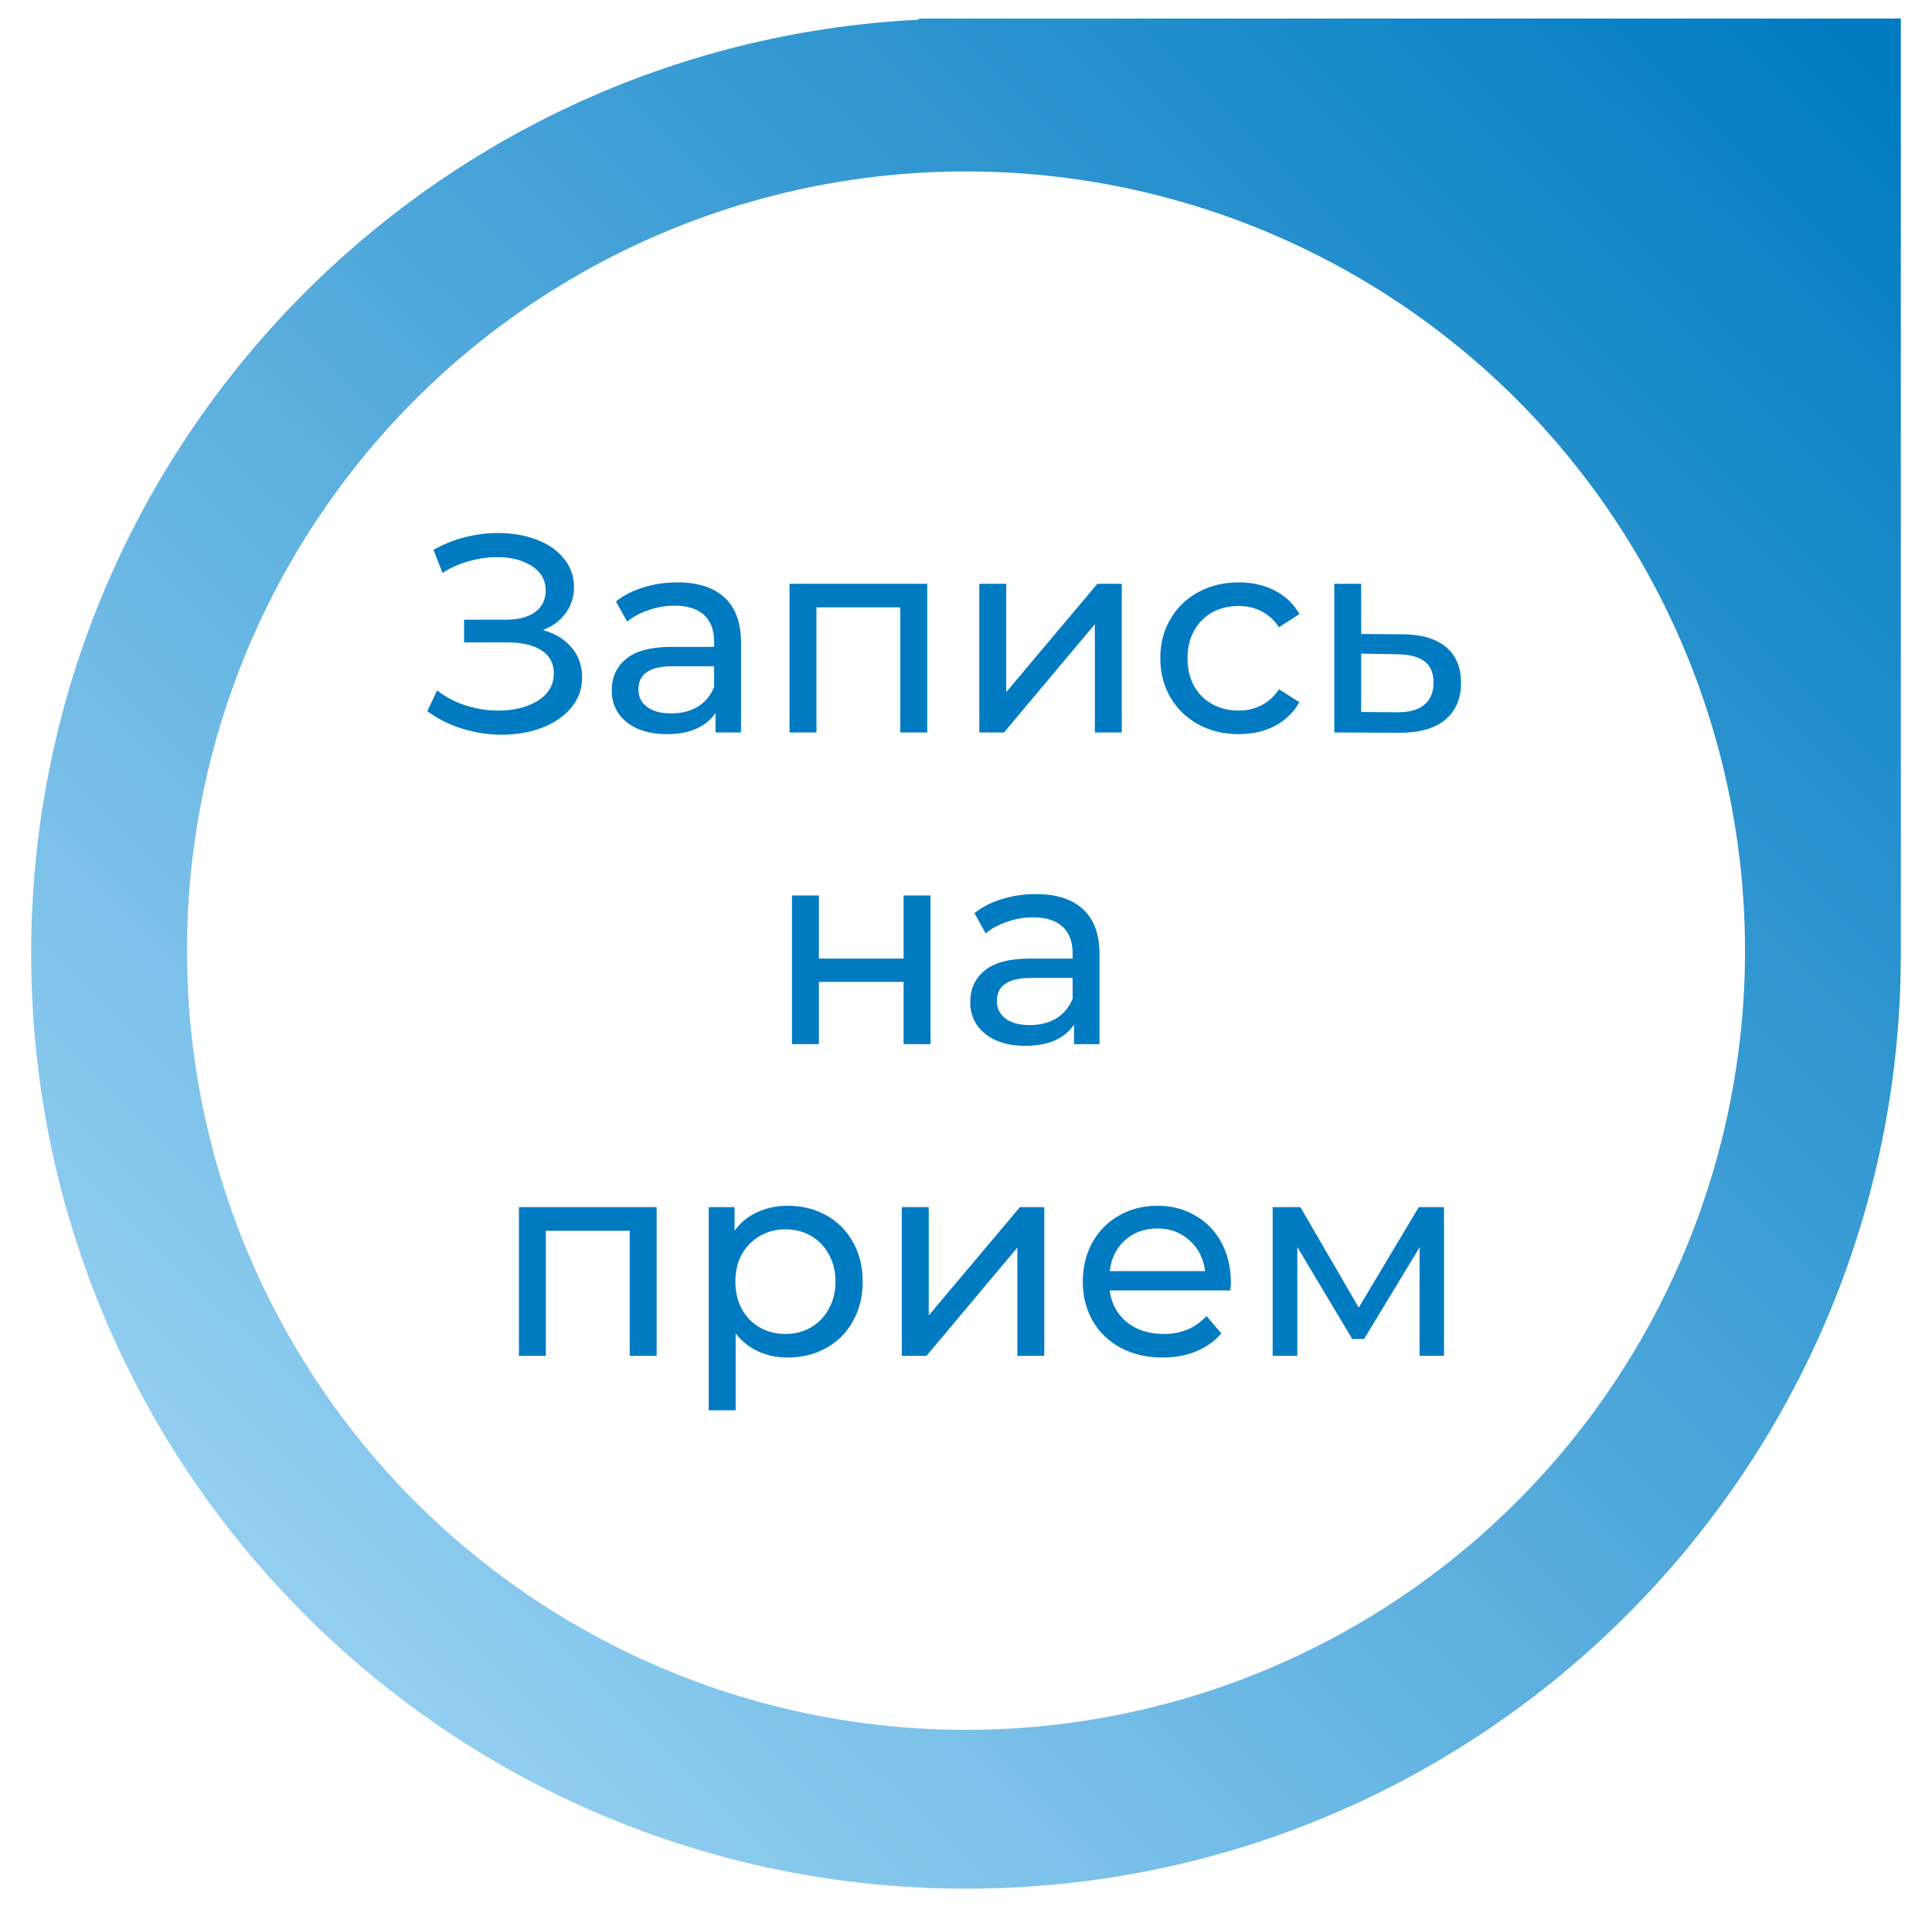
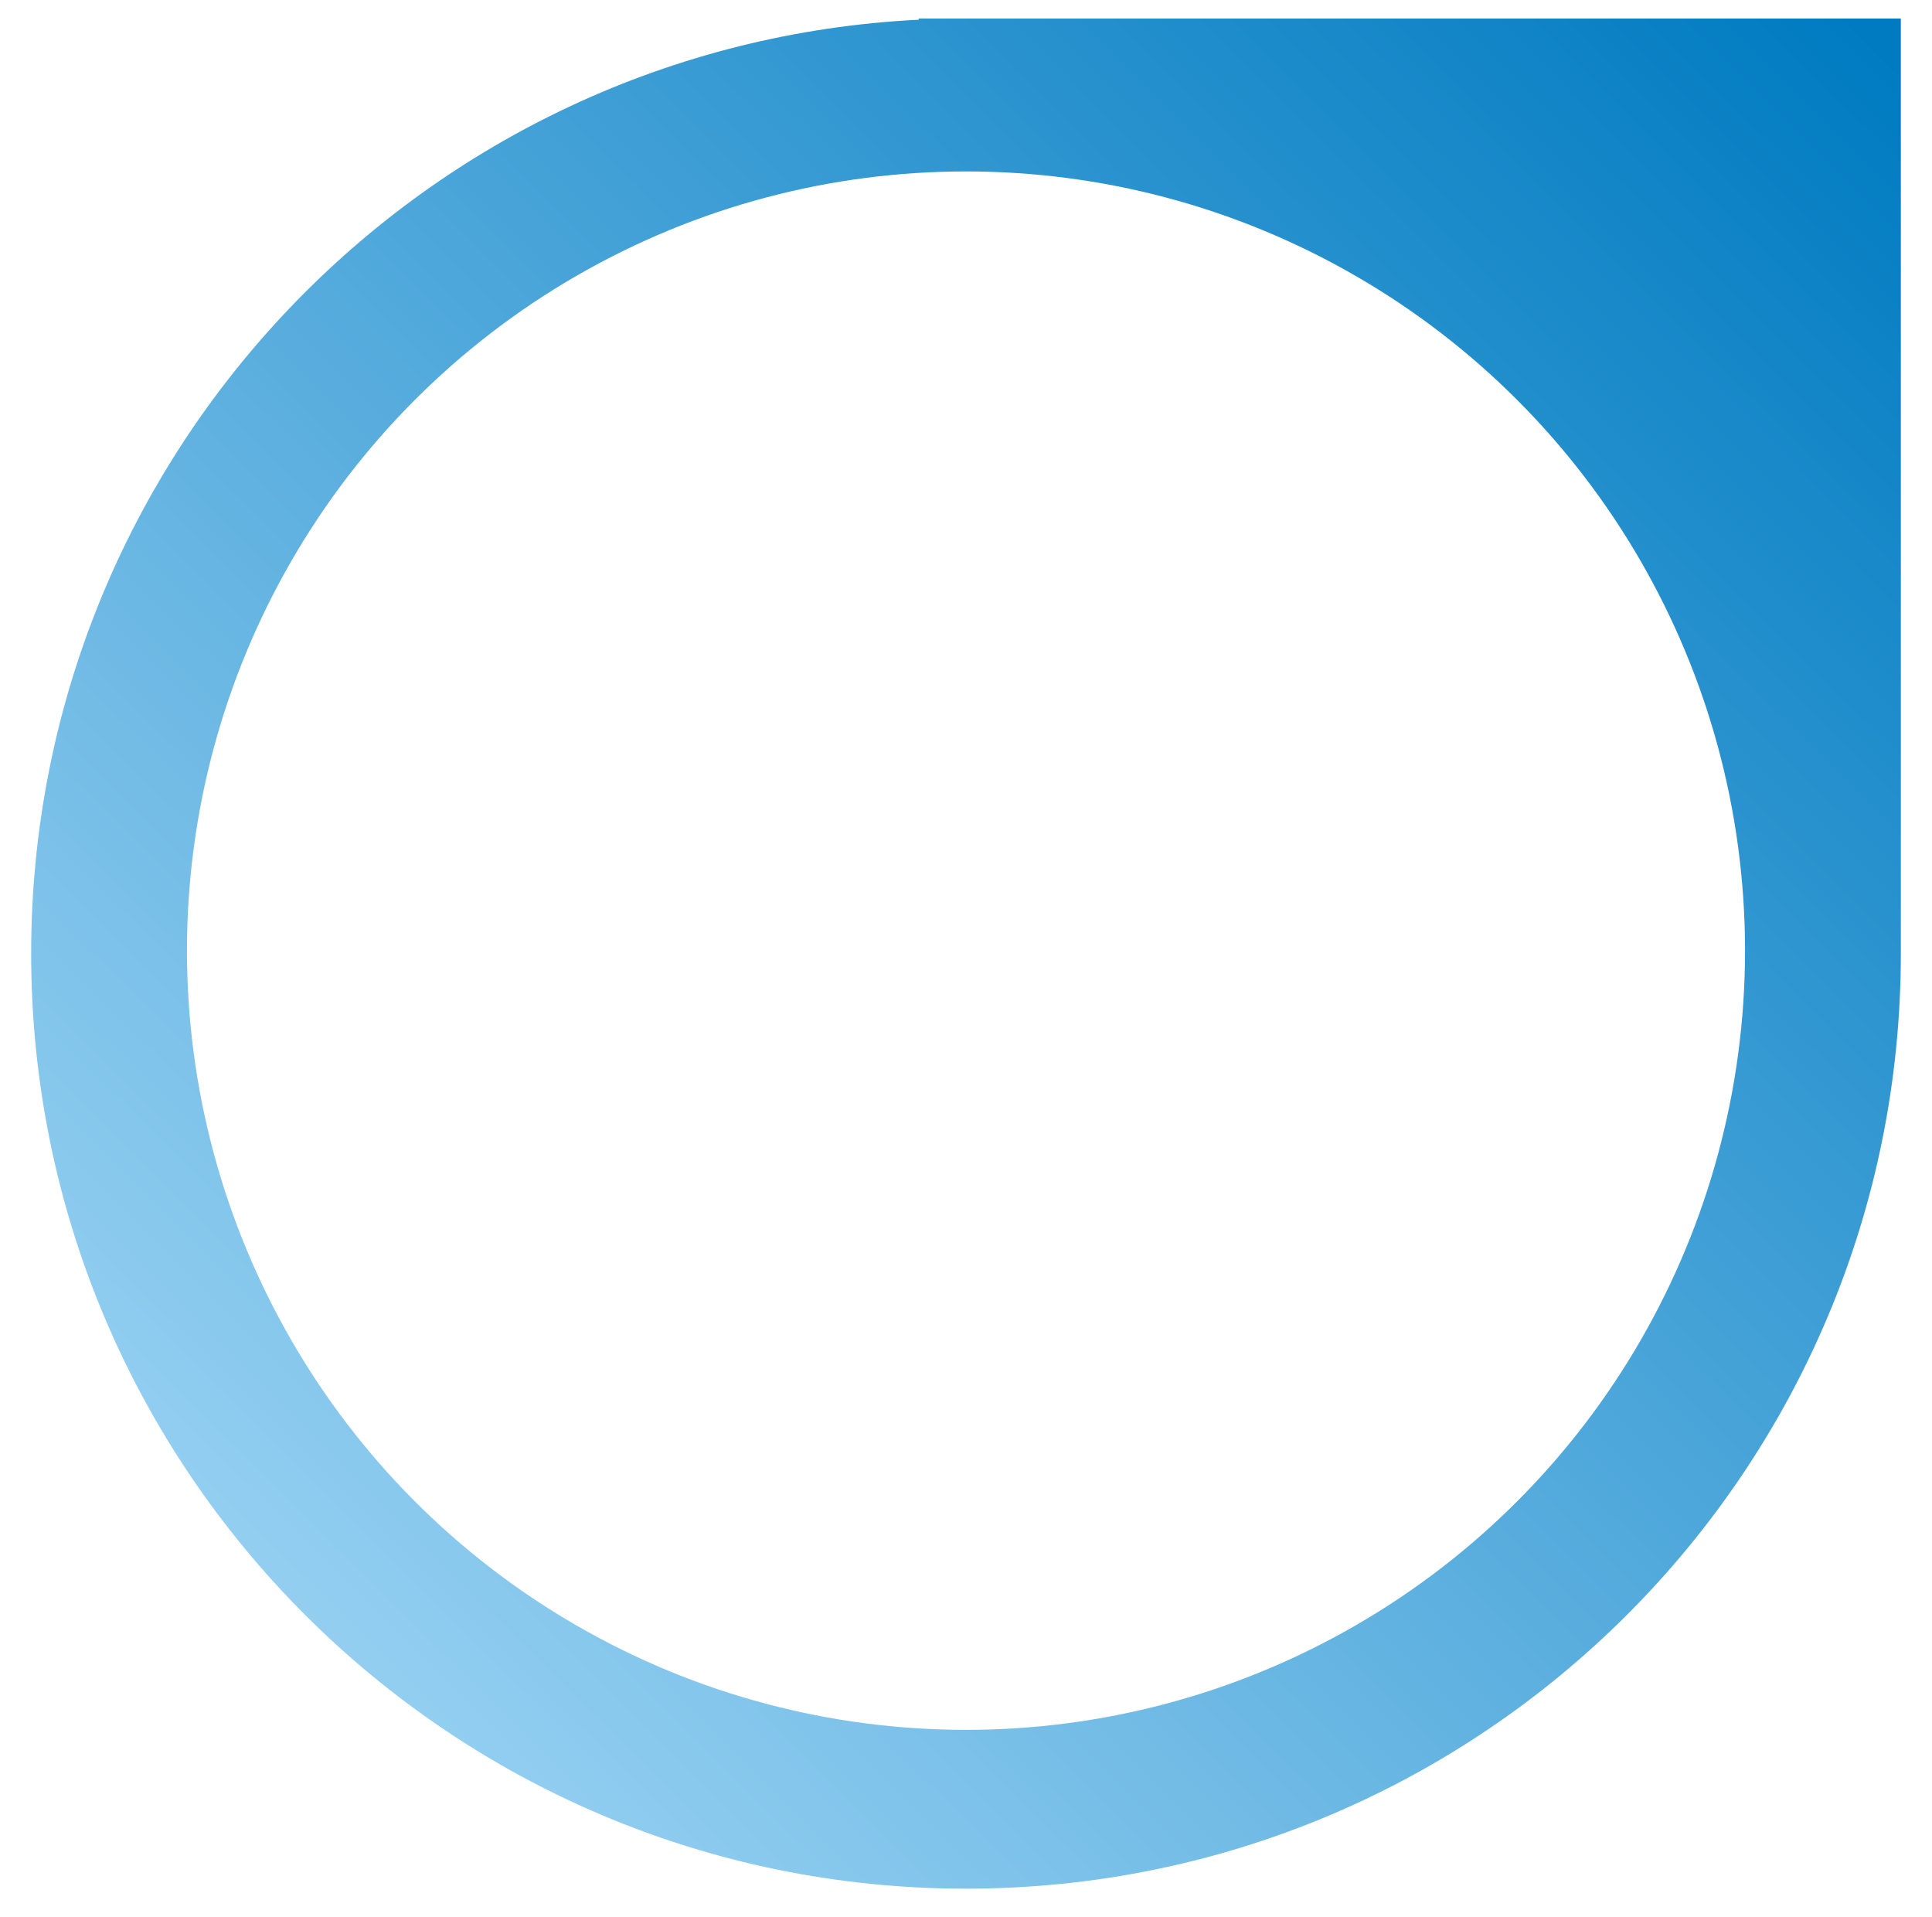
<svg xmlns="http://www.w3.org/2000/svg" width="124" height="123" viewBox="0 0 124 123" fill="none">
  <g filter="url(#filter0_d_55_400)">
    <path fill-rule="evenodd" clip-rule="evenodd" d="M62 120C95.137 120 122 93.137 122 60C122 59.98 122 59.959 122 59.939V0H62H58.962V0.076C27.236 1.658 2 27.882 2 60C2 93.137 28.863 120 62 120Z" fill="url(#paint0_linear_55_400)" />
  </g>
  <circle cx="62" cy="61" r="50" fill="white" />
-   <path d="M34.843 40.43C35.635 40.646 36.253 41.024 36.697 41.564C37.141 42.092 37.363 42.728 37.363 43.472C37.363 44.216 37.123 44.87 36.643 45.434C36.175 45.986 35.545 46.412 34.753 46.712C33.973 47 33.121 47.144 32.197 47.144C31.357 47.144 30.523 47.018 29.695 46.766C28.867 46.514 28.111 46.136 27.427 45.632L28.057 44.3C28.609 44.732 29.227 45.056 29.911 45.272C30.595 45.488 31.285 45.596 31.981 45.596C32.989 45.596 33.835 45.386 34.519 44.966C35.203 44.534 35.545 43.946 35.545 43.202C35.545 42.566 35.287 42.08 34.771 41.744C34.255 41.396 33.529 41.222 32.593 41.222H29.785V39.764H32.467C33.271 39.764 33.895 39.602 34.339 39.278C34.795 38.942 35.023 38.48 35.023 37.892C35.023 37.232 34.729 36.71 34.141 36.326C33.553 35.942 32.809 35.75 31.909 35.75C31.321 35.75 30.721 35.834 30.109 36.002C29.509 36.17 28.939 36.422 28.399 36.758L27.823 35.282C28.459 34.922 29.131 34.652 29.839 34.472C30.547 34.292 31.255 34.202 31.963 34.202C32.851 34.202 33.667 34.34 34.411 34.616C35.155 34.892 35.743 35.294 36.175 35.822C36.619 36.35 36.841 36.968 36.841 37.676C36.841 38.312 36.661 38.87 36.301 39.35C35.953 39.83 35.467 40.19 34.843 40.43ZM43.475 37.37C44.795 37.37 45.803 37.694 46.499 38.342C47.207 38.99 47.561 39.956 47.561 41.24V47H45.923V45.74C45.635 46.184 45.221 46.526 44.681 46.766C44.153 46.994 43.523 47.108 42.791 47.108C41.723 47.108 40.865 46.85 40.217 46.334C39.581 45.818 39.263 45.14 39.263 44.3C39.263 43.46 39.569 42.788 40.181 42.284C40.793 41.768 41.765 41.51 43.097 41.51H45.833V41.168C45.833 40.424 45.617 39.854 45.185 39.458C44.753 39.062 44.117 38.864 43.277 38.864C42.713 38.864 42.161 38.96 41.621 39.152C41.081 39.332 40.625 39.578 40.253 39.89L39.533 38.594C40.025 38.198 40.613 37.898 41.297 37.694C41.981 37.478 42.707 37.37 43.475 37.37ZM43.079 45.776C43.739 45.776 44.309 45.632 44.789 45.344C45.269 45.044 45.617 44.624 45.833 44.084V42.752H43.169C41.705 42.752 40.973 43.244 40.973 44.228C40.973 44.708 41.159 45.086 41.531 45.362C41.903 45.638 42.419 45.776 43.079 45.776ZM59.511 37.46V47H57.783V38.972H52.401V47H50.673V37.46H59.511ZM62.855 37.46H64.583V44.408L70.433 37.46H71.999V47H70.271V40.052L64.439 47H62.855V37.46ZM79.511 47.108C78.539 47.108 77.669 46.898 76.901 46.478C76.145 46.058 75.551 45.482 75.119 44.75C74.687 44.006 74.471 43.166 74.471 42.23C74.471 41.294 74.687 40.46 75.119 39.728C75.551 38.984 76.145 38.408 76.901 38C77.669 37.58 78.539 37.37 79.511 37.37C80.375 37.37 81.143 37.544 81.815 37.892C82.499 38.24 83.027 38.744 83.399 39.404L82.085 40.25C81.785 39.794 81.413 39.452 80.969 39.224C80.525 38.996 80.033 38.882 79.493 38.882C78.869 38.882 78.305 39.02 77.801 39.296C77.309 39.572 76.919 39.968 76.631 40.484C76.355 40.988 76.217 41.57 76.217 42.23C76.217 42.902 76.355 43.496 76.631 44.012C76.919 44.516 77.309 44.906 77.801 45.182C78.305 45.458 78.869 45.596 79.493 45.596C80.033 45.596 80.525 45.482 80.969 45.254C81.413 45.026 81.785 44.684 82.085 44.228L83.399 45.056C83.027 45.716 82.499 46.226 81.815 46.586C81.143 46.934 80.375 47.108 79.511 47.108ZM90.046 40.7C91.258 40.712 92.182 40.988 92.818 41.528C93.454 42.068 93.772 42.83 93.772 43.814C93.772 44.846 93.424 45.644 92.728 46.208C92.044 46.76 91.06 47.03 89.776 47.018L85.636 47V37.46H87.364V40.682L90.046 40.7ZM89.632 45.704C90.412 45.716 91 45.56 91.396 45.236C91.804 44.912 92.008 44.432 92.008 43.796C92.008 43.172 91.81 42.716 91.414 42.428C91.03 42.14 90.436 41.99 89.632 41.978L87.364 41.942V45.686L89.632 45.704ZM50.831 57.46H52.559V61.51H57.995V57.46H59.723V67H57.995V63.004H52.559V67H50.831V57.46ZM66.485 57.37C67.805 57.37 68.813 57.694 69.509 58.342C70.217 58.99 70.571 59.956 70.571 61.24V67H68.933V65.74C68.645 66.184 68.231 66.526 67.691 66.766C67.163 66.994 66.533 67.108 65.801 67.108C64.733 67.108 63.875 66.85 63.227 66.334C62.591 65.818 62.273 65.14 62.273 64.3C62.273 63.46 62.579 62.788 63.191 62.284C63.803 61.768 64.775 61.51 66.107 61.51H68.843V61.168C68.843 60.424 68.627 59.854 68.195 59.458C67.763 59.062 67.127 58.864 66.287 58.864C65.723 58.864 65.171 58.96 64.631 59.152C64.091 59.332 63.635 59.578 63.263 59.89L62.543 58.594C63.035 58.198 63.623 57.898 64.307 57.694C64.991 57.478 65.717 57.37 66.485 57.37ZM66.089 65.776C66.749 65.776 67.319 65.632 67.799 65.344C68.279 65.044 68.627 64.624 68.843 64.084V62.752H66.179C64.715 62.752 63.983 63.244 63.983 64.228C63.983 64.708 64.169 65.086 64.541 65.362C64.913 65.638 65.429 65.776 66.089 65.776ZM42.144 77.46V87H40.416V78.972H35.034V87H33.306V77.46H42.144ZM50.545 77.37C51.469 77.37 52.297 77.574 53.029 77.982C53.761 78.39 54.331 78.96 54.739 79.692C55.16 80.424 55.37 81.27 55.37 82.23C55.37 83.19 55.16 84.042 54.739 84.786C54.331 85.518 53.761 86.088 53.029 86.496C52.297 86.904 51.469 87.108 50.545 87.108C49.861 87.108 49.231 86.976 48.656 86.712C48.092 86.448 47.611 86.064 47.215 85.56V90.492H45.487V77.46H47.144V78.972C47.528 78.444 48.014 78.048 48.602 77.784C49.19 77.508 49.837 77.37 50.545 77.37ZM50.401 85.596C51.014 85.596 51.559 85.458 52.039 85.182C52.532 84.894 52.916 84.498 53.191 83.994C53.48 83.478 53.623 82.89 53.623 82.23C53.623 81.57 53.48 80.988 53.191 80.484C52.916 79.968 52.532 79.572 52.039 79.296C51.559 79.02 51.014 78.882 50.401 78.882C49.801 78.882 49.255 79.026 48.764 79.314C48.283 79.59 47.9 79.98 47.611 80.484C47.336 80.988 47.197 81.57 47.197 82.23C47.197 82.89 47.336 83.478 47.611 83.994C47.888 84.498 48.272 84.894 48.764 85.182C49.255 85.458 49.801 85.596 50.401 85.596ZM57.88 77.46H59.608V84.408L65.458 77.46H67.024V87H65.296V80.052L59.464 87H57.88V77.46ZM79 82.284C79 82.416 78.988 82.59 78.964 82.806H71.224C71.332 83.646 71.698 84.324 72.322 84.84C72.958 85.344 73.744 85.596 74.68 85.596C75.82 85.596 76.738 85.212 77.434 84.444L78.388 85.56C77.956 86.064 77.416 86.448 76.768 86.712C76.132 86.976 75.418 87.108 74.626 87.108C73.618 87.108 72.724 86.904 71.944 86.496C71.164 86.076 70.558 85.494 70.126 84.75C69.706 84.006 69.496 83.166 69.496 82.23C69.496 81.306 69.7 80.472 70.108 79.728C70.528 78.984 71.098 78.408 71.818 78C72.55 77.58 73.372 77.37 74.284 77.37C75.196 77.37 76.006 77.58 76.714 78C77.434 78.408 77.992 78.984 78.388 79.728C78.796 80.472 79 81.324 79 82.284ZM74.284 78.828C73.456 78.828 72.76 79.08 72.196 79.584C71.644 80.088 71.32 80.748 71.224 81.564H77.344C77.248 80.76 76.918 80.106 76.354 79.602C75.802 79.086 75.112 78.828 74.284 78.828ZM92.679 77.46V87H91.113V80.034L87.549 85.92H86.793L83.265 80.016V87H81.681V77.46H83.463L87.207 83.904L91.059 77.46H92.679Z" fill="#007BC1" />
  <defs>
    <filter id="filter0_d_55_400" x="0.81" y="0" width="122.38" height="122.38" filterUnits="userSpaceOnUse" color-interpolation-filters="sRGB">
      <feFlood flood-opacity="0" result="BackgroundImageFix" />
      <feColorMatrix in="SourceAlpha" type="matrix" values="0 0 0 0 0 0 0 0 0 0 0 0 0 0 0 0 0 0 127 0" result="hardAlpha" />
      <feOffset dy="1.19" />
      <feGaussianBlur stdDeviation="0.595" />
      <feComposite in2="hardAlpha" operator="out" />
      <feColorMatrix type="matrix" values="0 0 0 0 0 0 0 0 0 0 0 0 0 0 0 0 0 0 0.25 0" />
      <feBlend mode="normal" in2="BackgroundImageFix" result="effect1_dropShadow_55_400" />
      <feBlend mode="normal" in="SourceGraphic" in2="effect1_dropShadow_55_400" result="shape" />
    </filter>
    <linearGradient id="paint0_linear_55_400" x1="120.608" y1="1.646" x2="19.468" y2="103.544" gradientUnits="userSpaceOnUse">
      <stop stop-color="#007BC1" />
      <stop offset="1" stop-color="#94CFF1" />
    </linearGradient>
  </defs>
</svg>